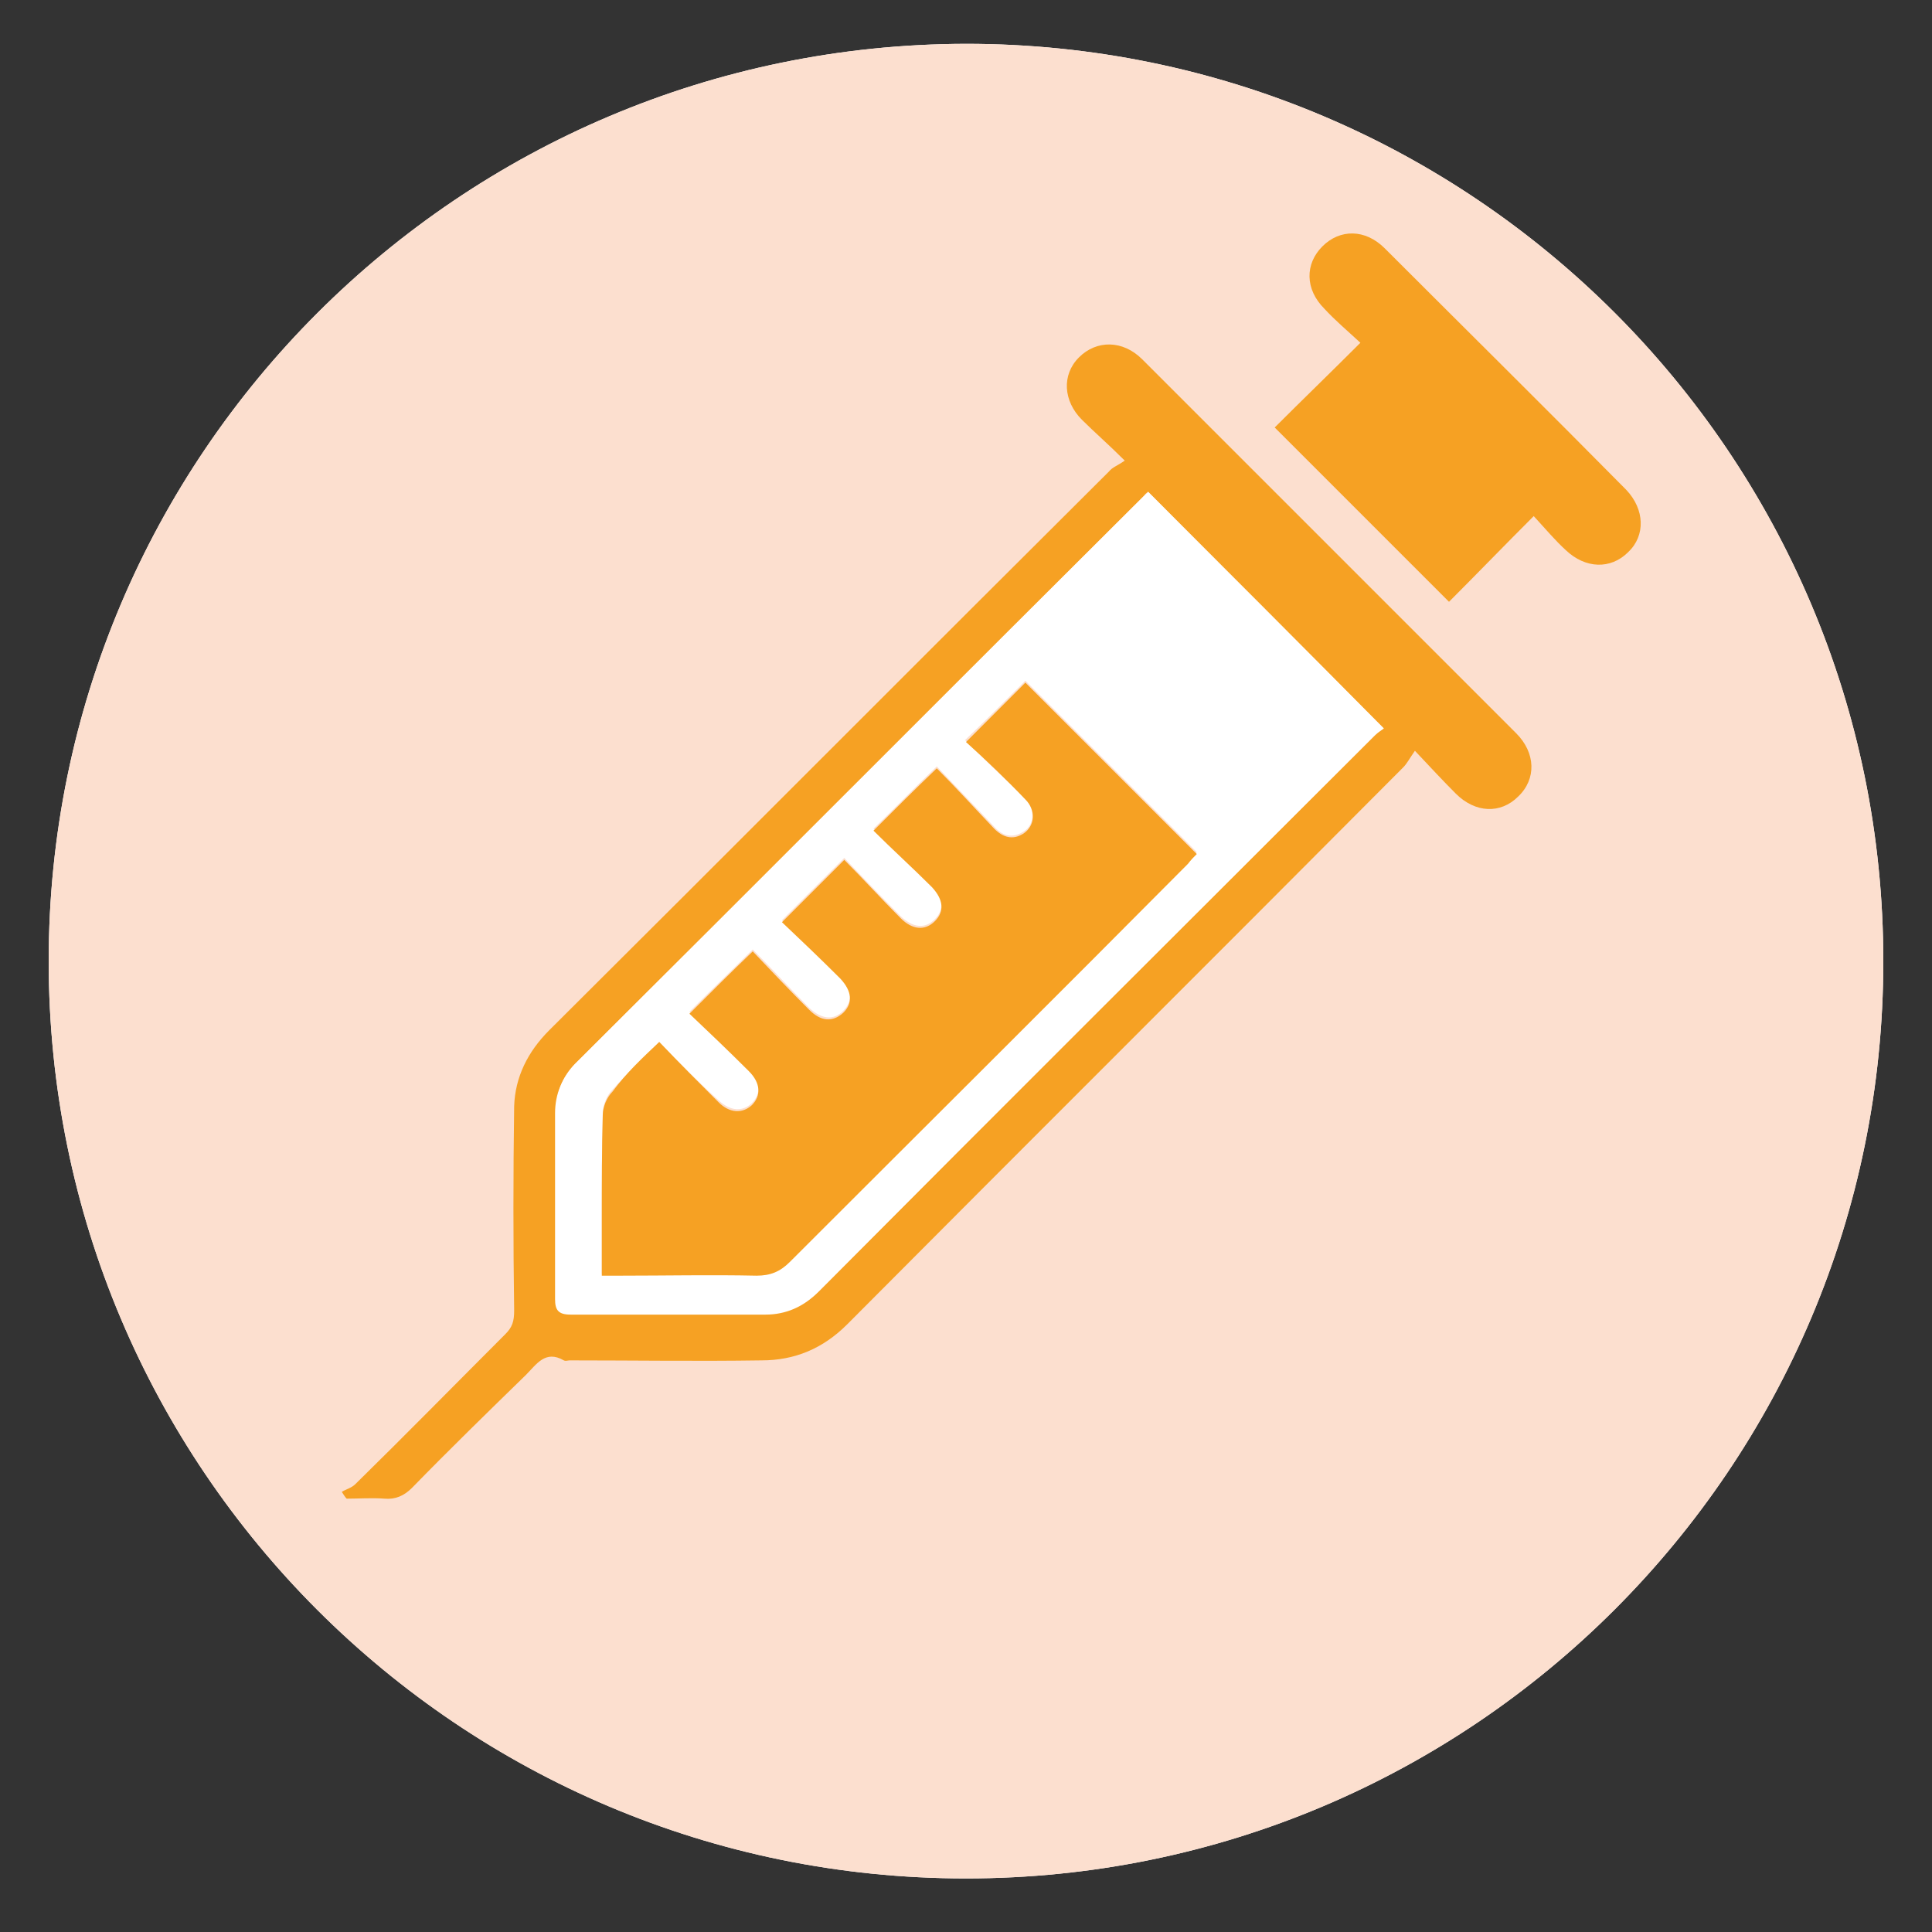
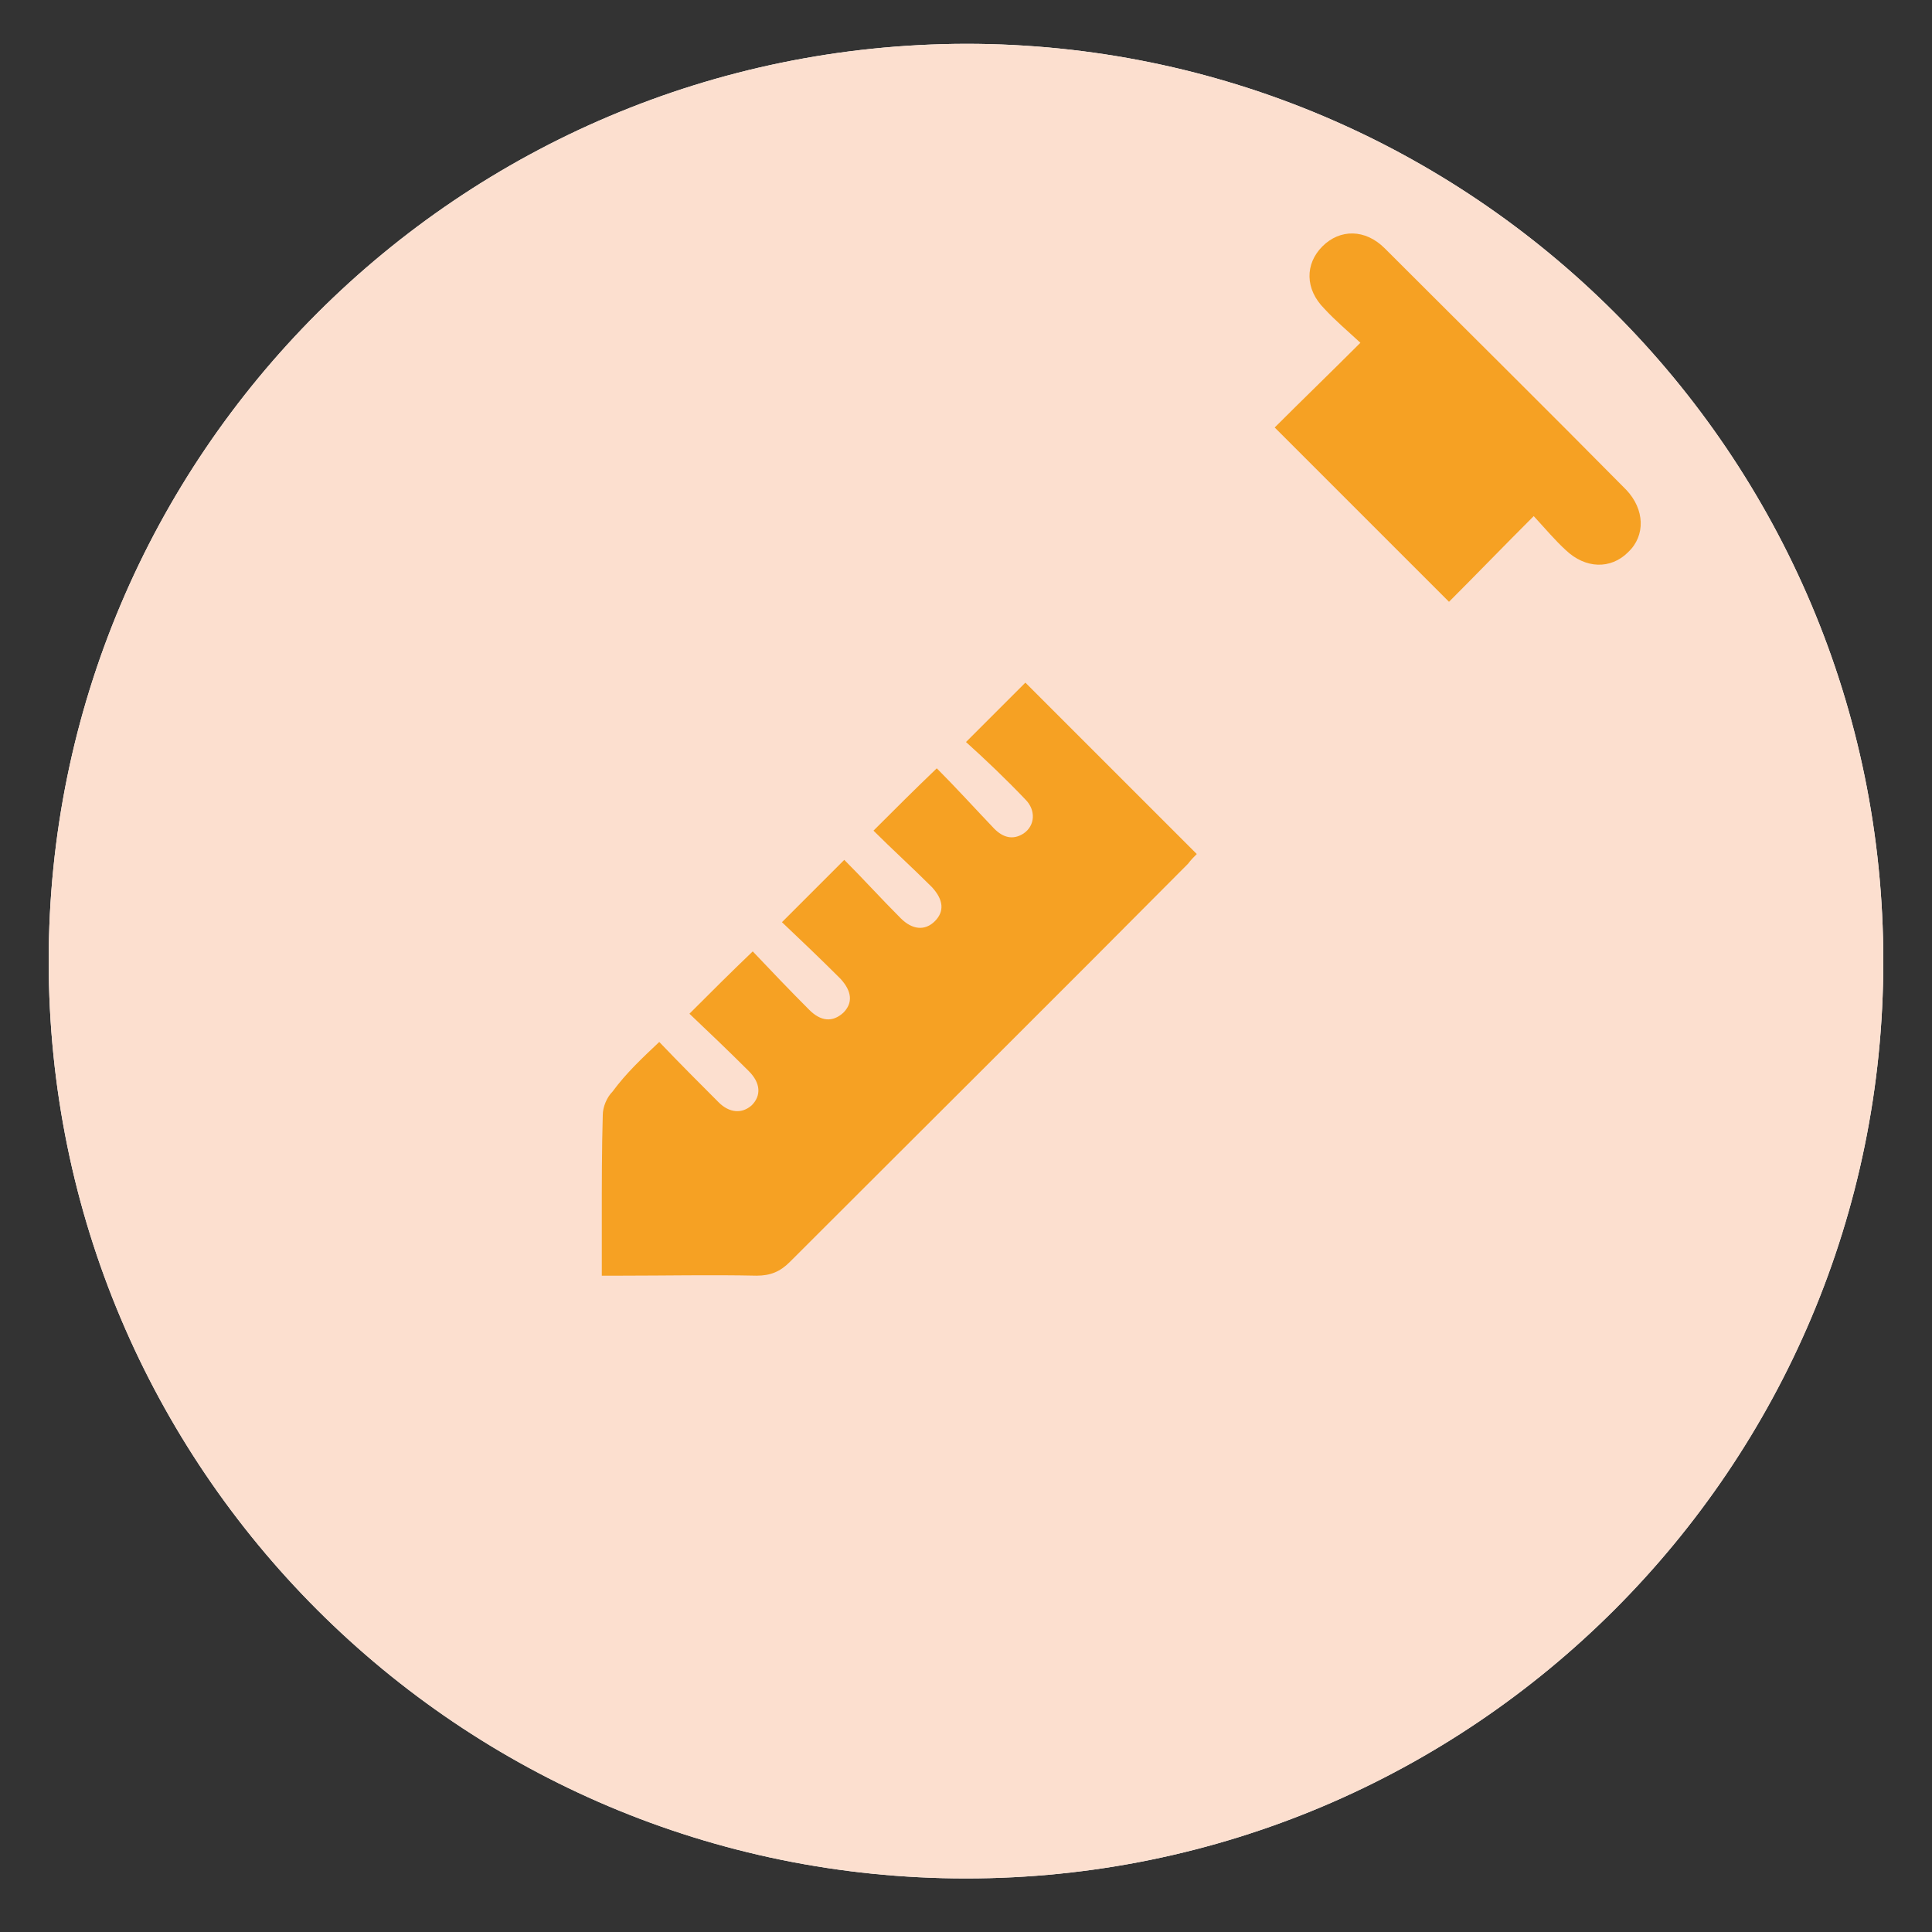
<svg xmlns="http://www.w3.org/2000/svg" version="1.1" id="Laag_1" x="0px" y="0px" viewBox="0 0 198.4 198.4" style="enable-background:new 0 0 198.4 198.4;" xml:space="preserve">
  <rect x="0" y="0" width="198.4" height="198.4" fill="#333333" stroke="none" />
  <style type="text/css">
	.st0{fill:#E5F1E6;}
	.st1{fill:none;}
	.st2{fill:#21A851;}
	.st3{fill:#FFFFFF;}
	.st4{fill:#FCDFCF;}
	.st5{fill:#F6A123;}
	.st6{fill:#F7A421;}
	.st7{clip-path:url(#SVGID_2_);}
	.st8{clip-path:url(#SVGID_4_);fill:#FCDFCF;}
	.st9{fill:#41AD4C;}
	.st10{fill:none;stroke:#FFFFFF;stroke-width:0.724;}
	.st11{fill:#E3EFE5;}
</style>
  <g>
    <path class="st3" d="M99.2,192.9c52,0,94.2-42.2,94.2-94.2c0-52-42.2-94.2-94.2-94.2C47.2,4.6,5,46.7,5,98.7   C5,150.8,47.2,192.9,99.2,192.9" />
    <g>
      <g>
        <path class="st4" d="M99.2,192.9c52,0,94.2-42.2,94.2-94.2c0-52-42.2-94.2-94.2-94.2C47.2,4.6,5,46.7,5,98.7     C5,150.8,47.2,192.9,99.2,192.9" />
      </g>
    </g>
-     <path class="st5" d="M115.5,47.3c-1.7-1.7-3.1-2.9-4.4-4.2c-1.9-1.9-2.1-4.6-0.3-6.4c1.8-1.8,4.5-1.8,6.5,0.2   c12.8,12.8,25.6,25.6,38.4,38.4c2,2,2.1,4.7,0.2,6.5c-1.8,1.8-4.4,1.7-6.4-0.3c-1.3-1.3-2.6-2.7-4.2-4.4c-0.5,0.7-0.8,1.3-1.2,1.7   C125.1,97.9,106,116.9,87,136c-2.5,2.5-5.4,3.7-8.8,3.7c-6.6,0.1-13.1,0-19.7,0c-0.2,0-0.4,0.1-0.6,0c-1.9-1.1-2.8,0.4-3.9,1.5   c-3.9,3.8-7.9,7.7-11.7,11.6c-0.8,0.8-1.7,1.2-2.8,1.1c-1.3-0.1-2.6,0-3.9,0c-0.2-0.2-0.3-0.4-0.5-0.7c0.5-0.3,1-0.4,1.4-0.8   c5.2-5.1,10.3-10.3,15.4-15.4c0.7-0.7,0.9-1.3,0.9-2.4c-0.1-7-0.1-14,0-21c0.1-3,1.4-5.6,3.6-7.8c19.2-19.1,38.3-38.3,57.5-57.4   C114.2,48,114.8,47.8,115.5,47.3 M142.1,74.8c-8.2-8.2-16.2-16.2-24.2-24.3c-0.1,0.1-0.3,0.2-0.4,0.4C98,70.3,78.6,89.8,59.1,109.2   c-1.4,1.4-2,3.1-2,5c0,6.4,0,12.8,0,19.1c0,1.2,0.3,1.7,1.6,1.6c6.7,0,13.3,0,20,0c2.1,0,3.8-0.8,5.4-2.3   c19-19.1,38.1-38.2,57.2-57.2C141.6,75.1,142,74.9,142.1,74.8" />
    <path class="st5" d="M157.5,53c-3.1,3.1-5.9,6-8.7,8.8c-6-6-11.9-11.9-17.9-17.9c2.8-2.8,5.7-5.6,8.8-8.7c-1.4-1.3-2.6-2.3-3.7-3.5   c-2-2-2-4.6-0.2-6.4c1.8-1.8,4.4-1.8,6.4,0.2c8.3,8.3,16.6,16.5,24.8,24.8c1.9,2,2,4.7,0.2,6.4c-1.8,1.8-4.4,1.7-6.4-0.2   C159.7,55.5,158.7,54.3,157.5,53" />
-     <path class="st3" d="M142.1,74.8c-0.1,0.1-0.6,0.4-0.9,0.7C122.1,94.6,103,113.6,84,132.7c-1.5,1.5-3.3,2.3-5.4,2.3   c-6.7,0-13.3,0-20,0c-1.3,0-1.6-0.5-1.6-1.6c0-6.4,0-12.7,0-19.1c0-1.9,0.7-3.6,2-5C78.6,89.8,98,70.3,117.5,50.9   c0.2-0.2,0.4-0.3,0.4-0.4C126,58.6,134,66.6,142.1,74.8 M67.7,107c-1.7,1.8-3.4,3.3-4.8,4.9c-0.6,0.6-1,1.6-1,2.4   c-0.1,3.6-0.1,7.2-0.1,10.7v5.8h1.9c4.6,0,9.3,0,14,0c1.4,0,2.4-0.4,3.4-1.4c13.6-13.7,27.2-27.3,40.9-40.9c0.3-0.3,0.7-0.7,0.9-1   c-6-6-11.9-11.9-17.6-17.6c-2,2-4,4-6.2,6.1c1.9,1.9,4,3.9,6.1,5.9c1.1,1.1,1.1,2.8-0.1,3.5c-1.1,0.7-2.1,0.5-3-0.5   c-2-2.1-4-4.2-5.9-6.2c-2.3,2.2-4.3,4.3-6.5,6.4c2,1.9,4,3.8,6,5.8c1.2,1.2,1.3,2.5,0.3,3.5c-1,1-2.2,0.9-3.5-0.3c-2-2-4-4.1-5.8-6   c-2.2,2.2-4.2,4.2-6.4,6.4c1.9,1.9,4,3.8,6,5.8c1.2,1.2,1.3,2.5,0.3,3.5c-1,1-2.2,0.9-3.5-0.3c-2-2-3.9-4.1-5.8-6   c-2.2,2.2-4.3,4.2-6.5,6.4c2,1.9,4,3.9,6.1,5.9c1.2,1.2,1.3,2.5,0.3,3.5c-1,0.9-2.2,0.8-3.4-0.3C71.8,111.2,69.8,109.2,67.7,107" />
    <path class="st5" d="M67.7,107c2.1,2.2,4.1,4.2,6.1,6.2c1.1,1.1,2.4,1.2,3.4,0.3c1-1,0.9-2.3-0.3-3.5c-2-2-4.1-4-6.1-5.9   c2.2-2.2,4.2-4.2,6.5-6.4c1.8,1.9,3.8,4,5.8,6c1.2,1.2,2.4,1.3,3.5,0.3c1-1,0.9-2.2-0.3-3.5c-2-2-4.1-4-6-5.8   c2.2-2.2,4.2-4.2,6.4-6.4c1.9,1.9,3.8,4,5.8,6c1.2,1.2,2.5,1.3,3.5,0.3c1-1,0.9-2.2-0.3-3.5c-2-2-4.1-3.9-6-5.8   c2.2-2.2,4.2-4.2,6.5-6.4c1.9,1.9,3.9,4.1,5.9,6.2c0.9,0.9,1.9,1.2,3,0.5c1.2-0.8,1.3-2.4,0.2-3.5c-2-2.1-4.1-4.1-6.1-5.9   c2.1-2.1,4.2-4.2,6.1-6.1c5.7,5.7,11.6,11.6,17.6,17.6c-0.3,0.3-0.6,0.6-0.9,1c-13.6,13.7-27.3,27.3-40.9,40.9c-1,1-2,1.4-3.4,1.4   c-4.7-0.1-9.3,0-14,0h-1.9v-5.8c0-3.6,0-7.2,0.1-10.7c0-0.8,0.4-1.8,1-2.4C64.3,110.2,65.9,108.7,67.7,107" />
  </g>
</svg>